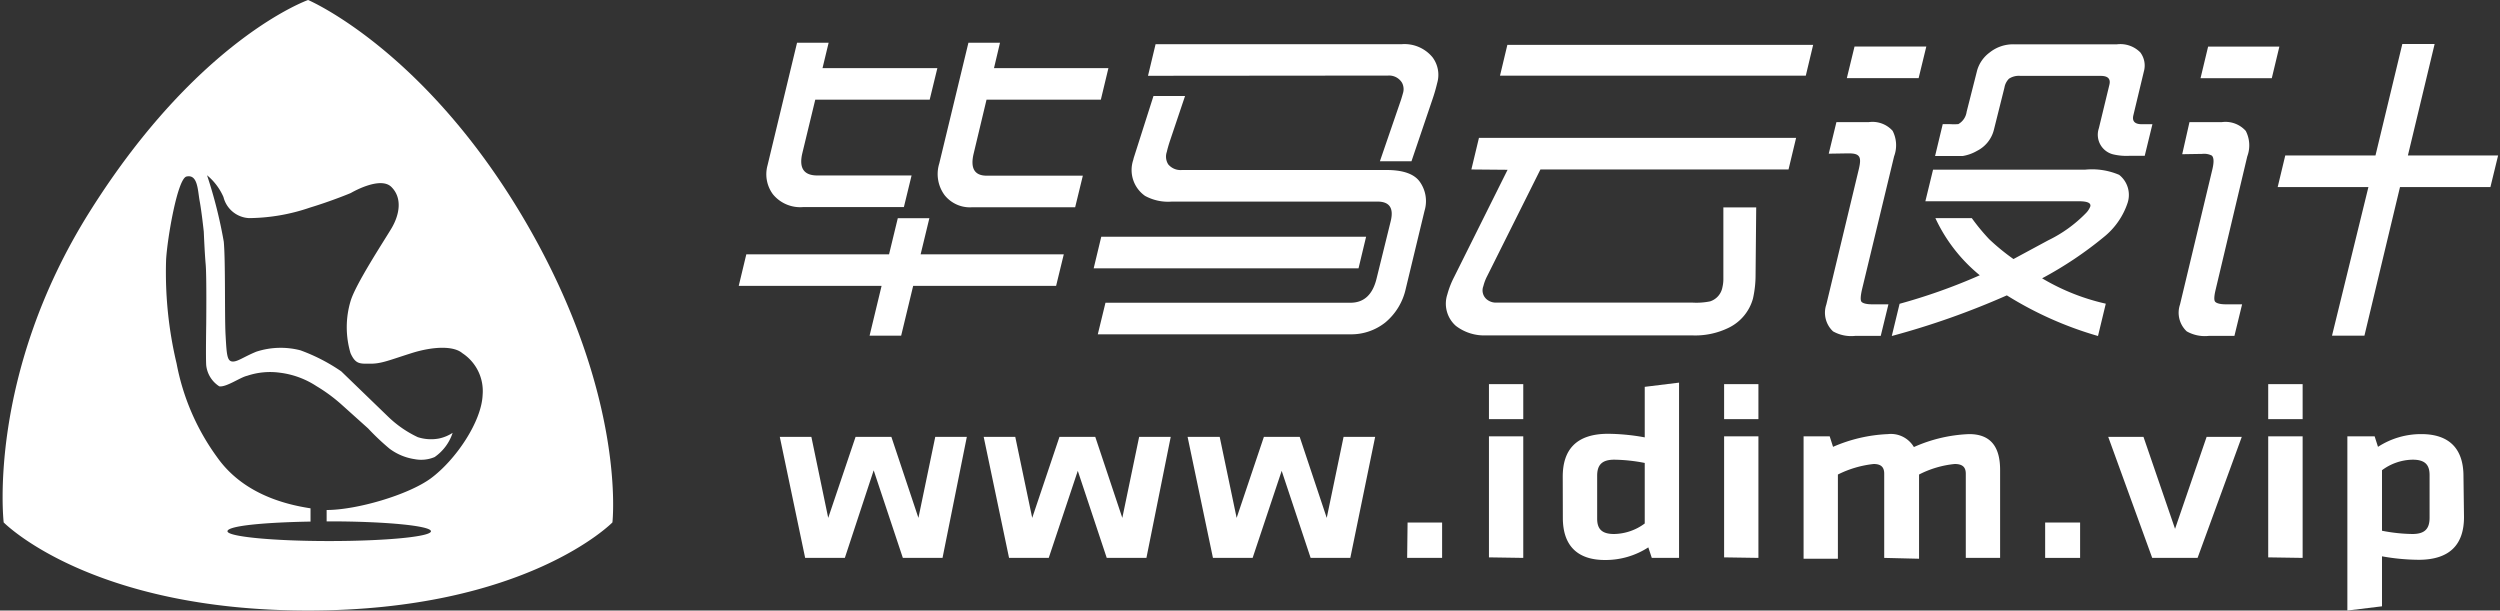
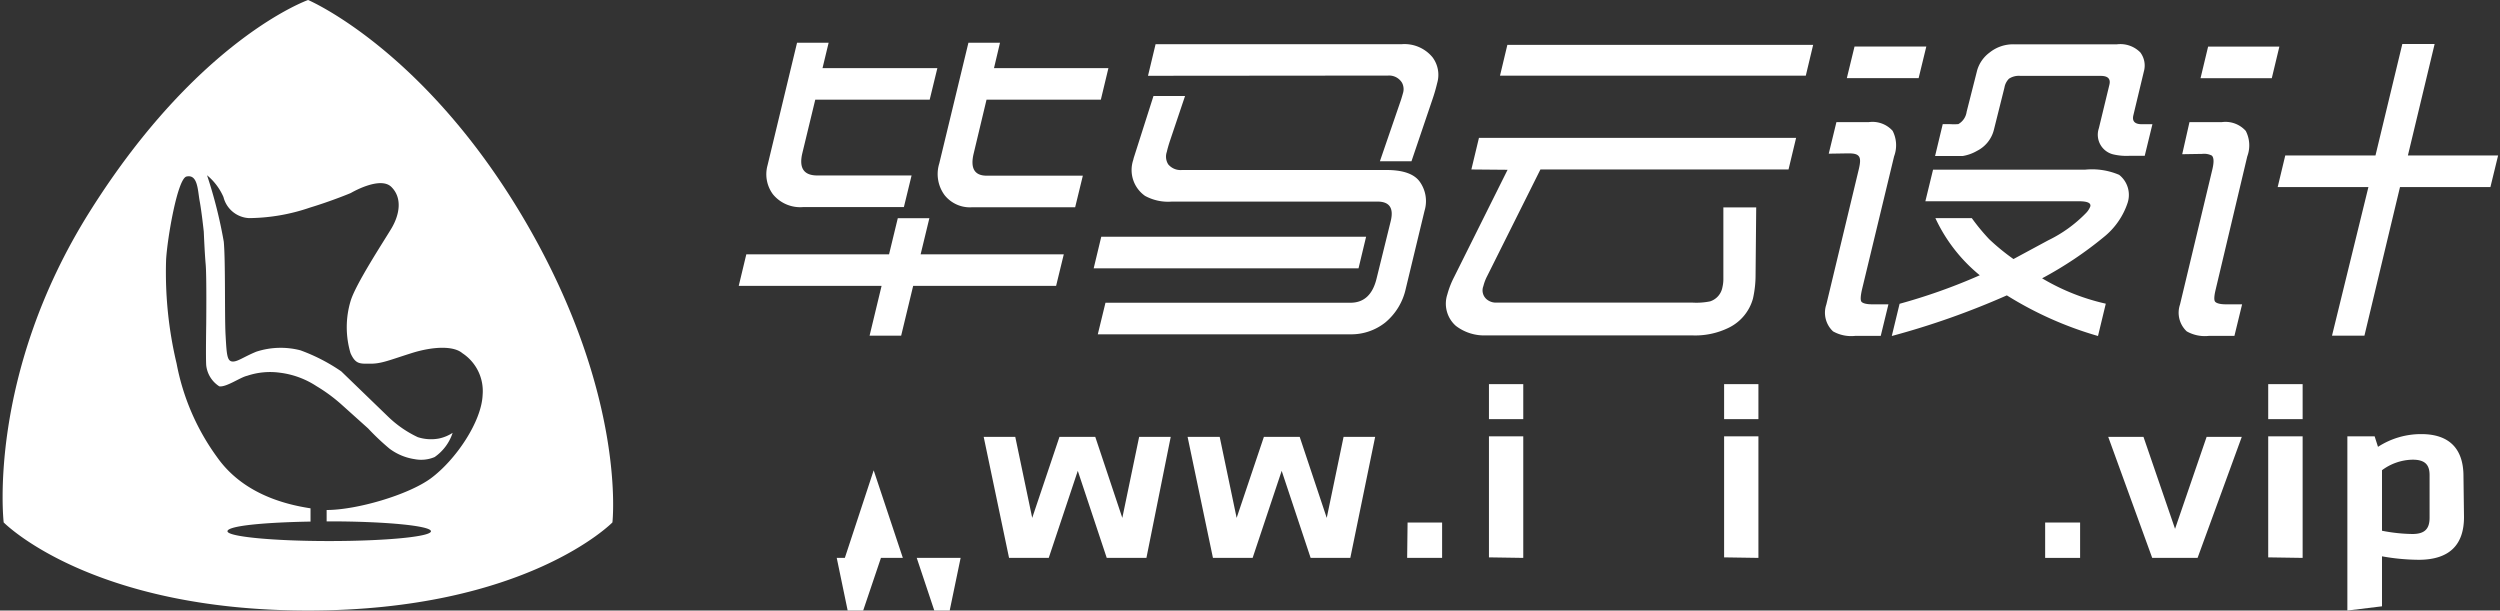
<svg xmlns="http://www.w3.org/2000/svg" id="图层_1" data-name="图层 1" width="237.5" height="58" viewBox="0 0 237.5 58">
  <rect x="0" y="0" width="237.5" height="58" fill="#333333" stroke="none" />
  <g>
-     <path d="M76.49,53l-2.41-11.5h3l1.6,7.7,2.6-7.7h3.4l2.57,7.7,1.6-7.7h3L89.54,53H85.77L83,44.68,80.26,53Z" style="fill: #fff" />
+     <path d="M76.49,53h3l1.6,7.7,2.6-7.7h3.4l2.57,7.7,1.6-7.7h3L89.54,53H85.77L83,44.68,80.26,53Z" style="fill: #fff" />
    <path d="M95.86,53l-2.41-11.5h3l1.61,7.7,2.59-7.7h3.4l2.57,7.7,1.6-7.7h3L108.91,53h-3.77l-2.75-8.27L99.63,53Z" style="fill: #fff" />
    <path d="M115.23,53l-2.41-11.5h3.05l1.61,7.7,2.59-7.7h3.4l2.57,7.7,1.6-7.7h3L128.28,53h-3.77l-2.75-8.27L119,53Z" style="fill: #fff" />
    <path d="M133.72,49.64H137V53h-3.32Z" style="fill: #fff" />
    <path d="M141.45,39.82V36.49h3.26v3.33Zm0,13.13V41.45h3.26V53Z" style="fill: #fff" />
-     <path d="M148.46,45.28c0-2.55,1.28-4.07,4.31-4.07a20.23,20.23,0,0,1,3.48.34v-4.8l3.26-.4V53h-2.59l-.33-1a7.47,7.47,0,0,1-4.12,1.2c-2.62,0-4-1.37-4-4Zm7.79-1.3a16,16,0,0,0-2.89-.31c-1.18,0-1.63.5-1.63,1.53v4.07c0,.94.4,1.46,1.6,1.46a5,5,0,0,0,2.92-1Z" style="fill: #fff" />
    <path d="M163.79,39.82V36.49h3.26v3.33Zm0,13.13V41.45h3.26V53Z" style="fill: #fff" />
-     <path d="M179,53v-8c0-.61-.29-.92-1-.92a9.94,9.94,0,0,0-3.4,1v8h-3.26V41.45h2.48l.32,1a14.5,14.5,0,0,1,5.22-1.21,2.53,2.53,0,0,1,2.46,1.23,14.14,14.14,0,0,1,5.25-1.23c2.16,0,2.94,1.35,2.94,3.4V53h-3.26v-8c0-.61-.3-.92-1.05-.92a9.41,9.41,0,0,0-3.39,1v8Z" style="fill: #fff" />
    <path d="M194.29,49.64h3.32V53h-3.32Z" style="fill: #fff" />
    <path d="M208.77,53h-4.31l-4.18-11.5h3.35l3,8.74,3-8.74h3.34Z" style="fill: #fff" />
    <path d="M215.48,39.82V36.49h3.27v3.33Zm0,13.13V41.45h3.27V53Z" style="fill: #fff" />
    <path d="M234.08,49.12c0,2.55-1.29,4.06-4.31,4.06a20.25,20.25,0,0,1-3.48-.33V57.6L223,58V41.45h2.59l.32,1a7.5,7.5,0,0,1,4.12-1.21c2.63,0,4,1.37,4,4Zm-7.79,1.3a15.89,15.89,0,0,0,2.89.31c1.18,0,1.63-.5,1.63-1.54V45.13c0-.94-.4-1.46-1.6-1.46a5,5,0,0,0-2.92,1Z" style="fill: #fff" />
  </g>
  <path d="M50,21.19C40.45,4.74,29.27,0,29.27,0S18.86,3.66,8.54,20.08C-1.28,35.69.35,49.63.35,49.63S8.54,58,29.27,58s28.91-8.37,28.91-8.37S59.55,37.64,50,21.19ZM40.92,45.45c-2.18,1.59-7.07,3-9.89,3v1.08h.24c5.34,0,9.67.42,9.67.94s-4.33.93-9.67.93-9.66-.42-9.66-.93,3.4-.84,7.89-.92V48.29c-2.65-.4-6.49-1.48-8.87-4.85a22,22,0,0,1-3.85-8.89,37.34,37.34,0,0,1-1-9.88c.11-2,1.08-7.71,1.94-7.9,1.08-.24,1.06,1.32,1.25,2.34s.39,2.91.39,2.91.08,2,.18,3.1.05,5.76.05,5.76-.05,3.09,0,3.82a2.72,2.72,0,0,0,1.24,2c.66.11,2-.86,2.65-1a6.83,6.83,0,0,1,3.13-.29,8.14,8.14,0,0,1,3.45,1.27,15.54,15.54,0,0,1,2.36,1.73l2.55,2.29A22.85,22.85,0,0,0,37,42.62a5.29,5.29,0,0,0,2.39,1,3.27,3.27,0,0,0,1.9-.2A4.49,4.49,0,0,0,43,41.12a3.81,3.81,0,0,1-1.31.54,4.09,4.09,0,0,1-2-.13,10.42,10.42,0,0,1-2.79-1.92l-4.48-4.33a17.25,17.25,0,0,0-3.88-2,7.48,7.48,0,0,0-4.19.13c-1.22.5-1.83,1-2.31.93s-.51-.74-.61-2.5,0-7-.17-8.87a44.19,44.19,0,0,0-1.59-6.32,5.55,5.55,0,0,1,1.56,2.07,2.64,2.64,0,0,0,2.42,2,18.24,18.24,0,0,0,5.8-1c2.11-.64,3.87-1.38,3.87-1.38s2.78-1.65,3.86-.58.76,2.68,0,3.95-3.42,5.32-3.88,6.91a8.66,8.66,0,0,0,0,4.93c.49,1.09.91,1,1.93,1s1.8-.35,3.86-1,4-.71,4.83,0a4.3,4.3,0,0,1,1.93,3.95C45.76,40.05,43.29,43.7,40.92,45.45Z" style="fill: #fff" />
  <g>
    <path d="M75.72,4.06h3l-.58,2.41H89.05l-.73,3H77.45l-1.23,5.09c-.33,1.41.14,2.11,1.43,2.11H86.6l-.73,3H76.33a3.35,3.35,0,0,1-2.9-1.21,3.19,3.19,0,0,1-.52-2.73Zm-5.54,23.1.72-3H84.46l.83-3.43h3l-.83,3.43h13.6l-.73,3H86.75l-1.14,4.73h-3l1.14-4.73ZM92,4.06h3l-.57,2.41h10.87l-.72,3H93.72L92.5,14.58c-.34,1.41.08,2.11,1.24,2.11h9.13l-.73,3H92.35a3.07,3.07,0,0,1-2.62-1.16,3.38,3.38,0,0,1-.5-3Z" style="fill: #fff" />
    <path d="M103.9,25.49l.72-3h25.16l-.72,3ZM109.06,7.2l.72-3h23.36a3.45,3.45,0,0,1,2.94,1.23,2.78,2.78,0,0,1,.45,2.47,15.66,15.66,0,0,1-.44,1.52l-2,5.9h-3l2-5.82c.08-.25.14-.46.19-.64a1.29,1.29,0,0,0-.09-1,1.43,1.43,0,0,0-1.33-.68Zm.52,1.92h3l-1.43,4.25q-.2.6-.3,1.05a1.38,1.38,0,0,0,.13,1.19,1.52,1.52,0,0,0,1.31.54h19.42q2.3,0,3.12,1.05a3.16,3.16,0,0,1,.5,2.83l-1.78,7.39a5.77,5.77,0,0,1-1.94,3.21,5.19,5.19,0,0,1-3.32,1.13h-24l.73-3h23.27c1.29,0,2.12-.77,2.49-2.32L132.12,21c.3-1.24-.12-1.85-1.27-1.85H111.34a4.57,4.57,0,0,1-2.56-.54,3,3,0,0,1-1.12-3.42,2.77,2.77,0,0,1,.09-.33Z" style="fill: #fff" />
    <path d="M139.78,16.1l.72-3h30.13l-.72,3H146.34l-5.06,10.13a4.34,4.34,0,0,0-.36.95,1.11,1.11,0,0,0,.4,1.32,1.37,1.37,0,0,0,.79.25h18.72a6.52,6.52,0,0,0,1.63-.12,1.73,1.73,0,0,0,1.17-1.34,3.32,3.32,0,0,0,.09-.74V19.7h3.12l-.06,6.4a10.23,10.23,0,0,1-.25,2.27,4.37,4.37,0,0,1-2.27,2.75,7.25,7.25,0,0,1-3.57.74H141.22a4.42,4.42,0,0,1-2.91-.9,2.81,2.81,0,0,1-.81-3,8.25,8.25,0,0,1,.63-1.62l5.09-10.21Zm2.72-8.91.7-2.93h29.05l-.7,2.93Z" style="fill: #fff" />
    <path d="M175.45,7.42l.73-3H183l-.73,3Zm-1.72,7.18.73-3h3.09a2.57,2.57,0,0,1,2.25.83,3,3,0,0,1,.14,2.42L176.89,27.5c-.14.62-.16,1-.06,1.15s.46.26,1,.26h1.57l-.73,3h-2.44a3.5,3.5,0,0,1-2.09-.43,2.42,2.42,0,0,1-.64-2.55l3.09-12.87c.15-.63.16-1,0-1.21s-.45-.28-1-.28Zm10.11.19.72-3h.64a5.59,5.59,0,0,0,.84,0,1.58,1.58,0,0,0,.79-1.17l1-3.94A3.22,3.22,0,0,1,189,5a3.57,3.57,0,0,1,2.33-.79h9.78a2.66,2.66,0,0,1,2.22.77,2.07,2.07,0,0,1,.34,1.8l-1,4.17c-.14.58.15.87.87.85h.94l-.73,3h-1.42a5.49,5.49,0,0,1-1.6-.14,1.92,1.92,0,0,1-1.34-2.47l1-4.13c.14-.56-.13-.85-.81-.85h-7.64a1.69,1.69,0,0,0-1.09.27,1.58,1.58,0,0,0-.43.85l-1,4a3.07,3.07,0,0,1-1.6,2,4,4,0,0,1-1.36.49h-2.64Zm-3.38,14.07a54.72,54.72,0,0,0,7.62-2.71,15.32,15.32,0,0,1-4.22-5.43h3.46a19.39,19.39,0,0,0,1.65,2,20.68,20.68,0,0,0,2.31,1.89l3.3-1.78a12.76,12.76,0,0,0,3.58-2.58,1.87,1.87,0,0,0,.42-.64c.08-.33-.28-.49-1.08-.49H182.91l.73-3h14.43a6.58,6.58,0,0,1,3.25.49,2.43,2.43,0,0,1,.8,2.67,7,7,0,0,1-2.27,3.25A35.67,35.67,0,0,1,194,26.44a20.66,20.66,0,0,0,6.05,2.41l-.74,3.07a34.15,34.15,0,0,1-8.66-3.86,75.22,75.22,0,0,1-10.93,3.86Z" style="fill: #fff" />
    <path d="M209.05,7.43l.72-3h6.77l-.72,3Zm-1.74,7.22L208,11.6h3.09a2.58,2.58,0,0,1,2.26.84,3,3,0,0,1,.14,2.42l-3,12.64c-.15.62-.17,1-.06,1.15s.46.26,1,.26H213l-.73,3h-2.44a3.48,3.48,0,0,1-2.09-.43,2.42,2.42,0,0,1-.64-2.55l3.07-12.82c.17-.71.15-1.15-.05-1.33a1.58,1.58,0,0,0-.9-.16Zm9.07,3.12.72-3h8.57l2.55-10.59h3.07l-2.54,10.59h8.57l-.73,3H228l-3.38,14.12h-3.08L225,17.77Z" style="fill: #fff" />
  </g>
</svg>